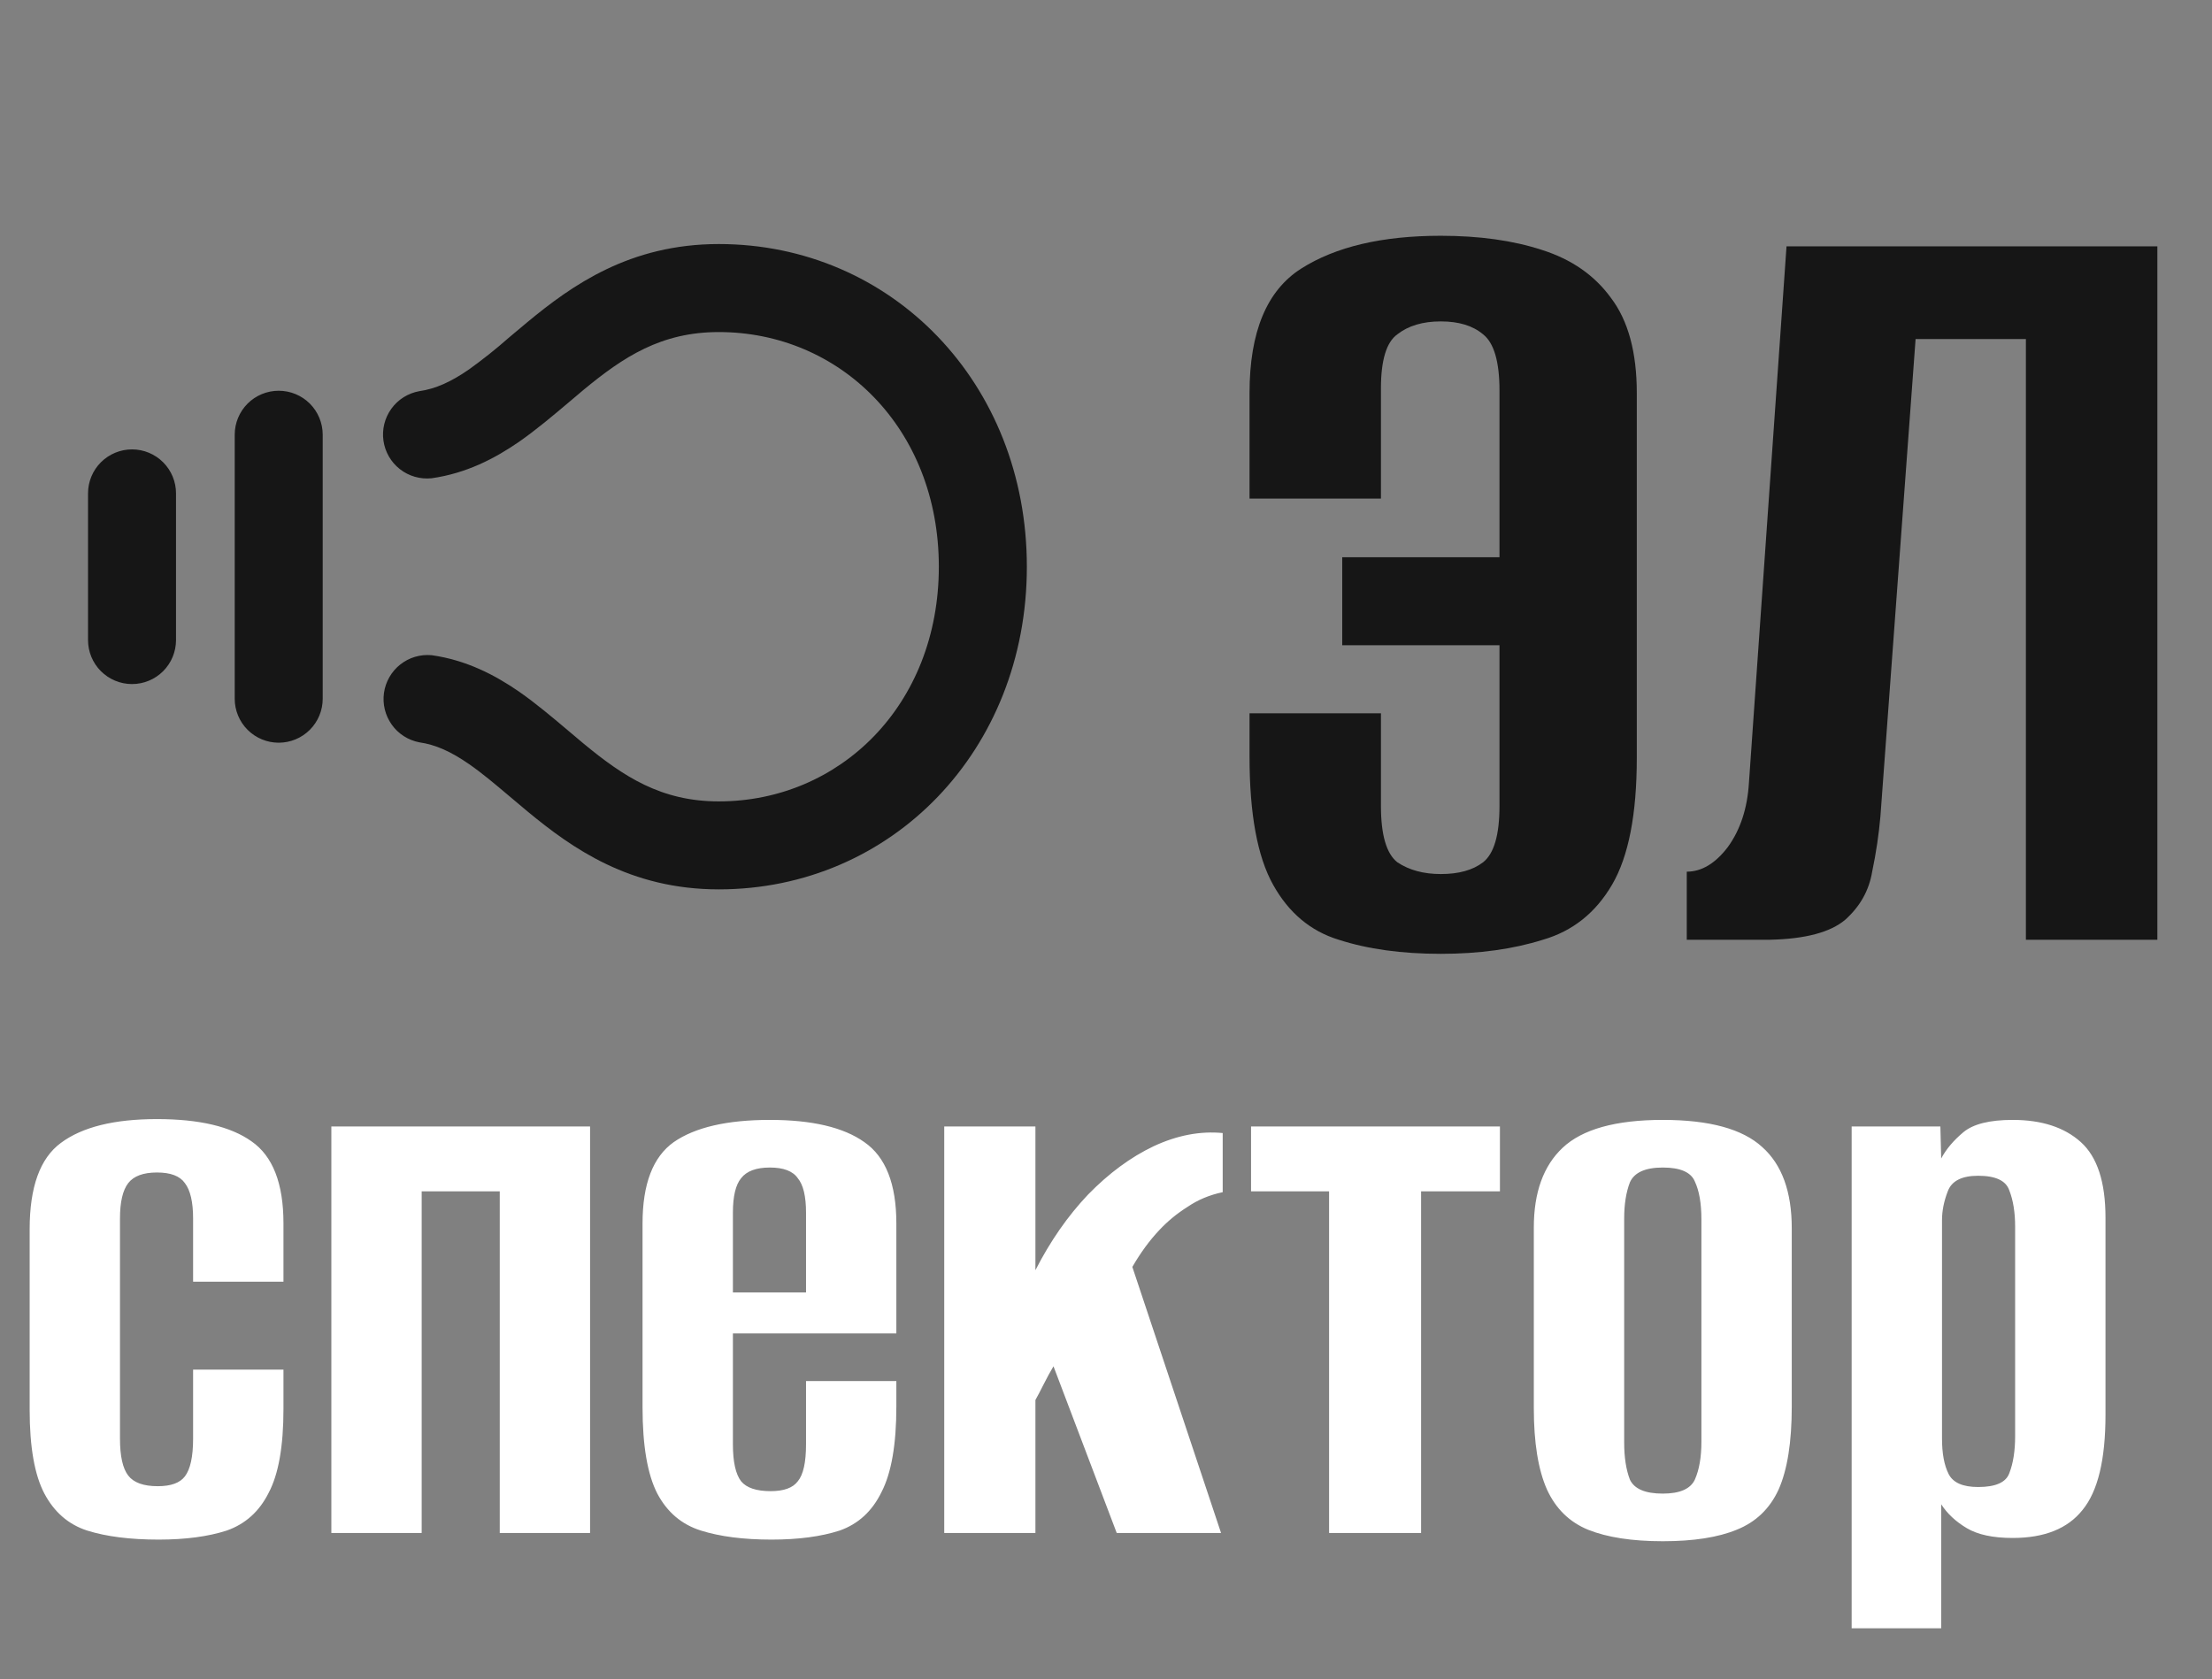
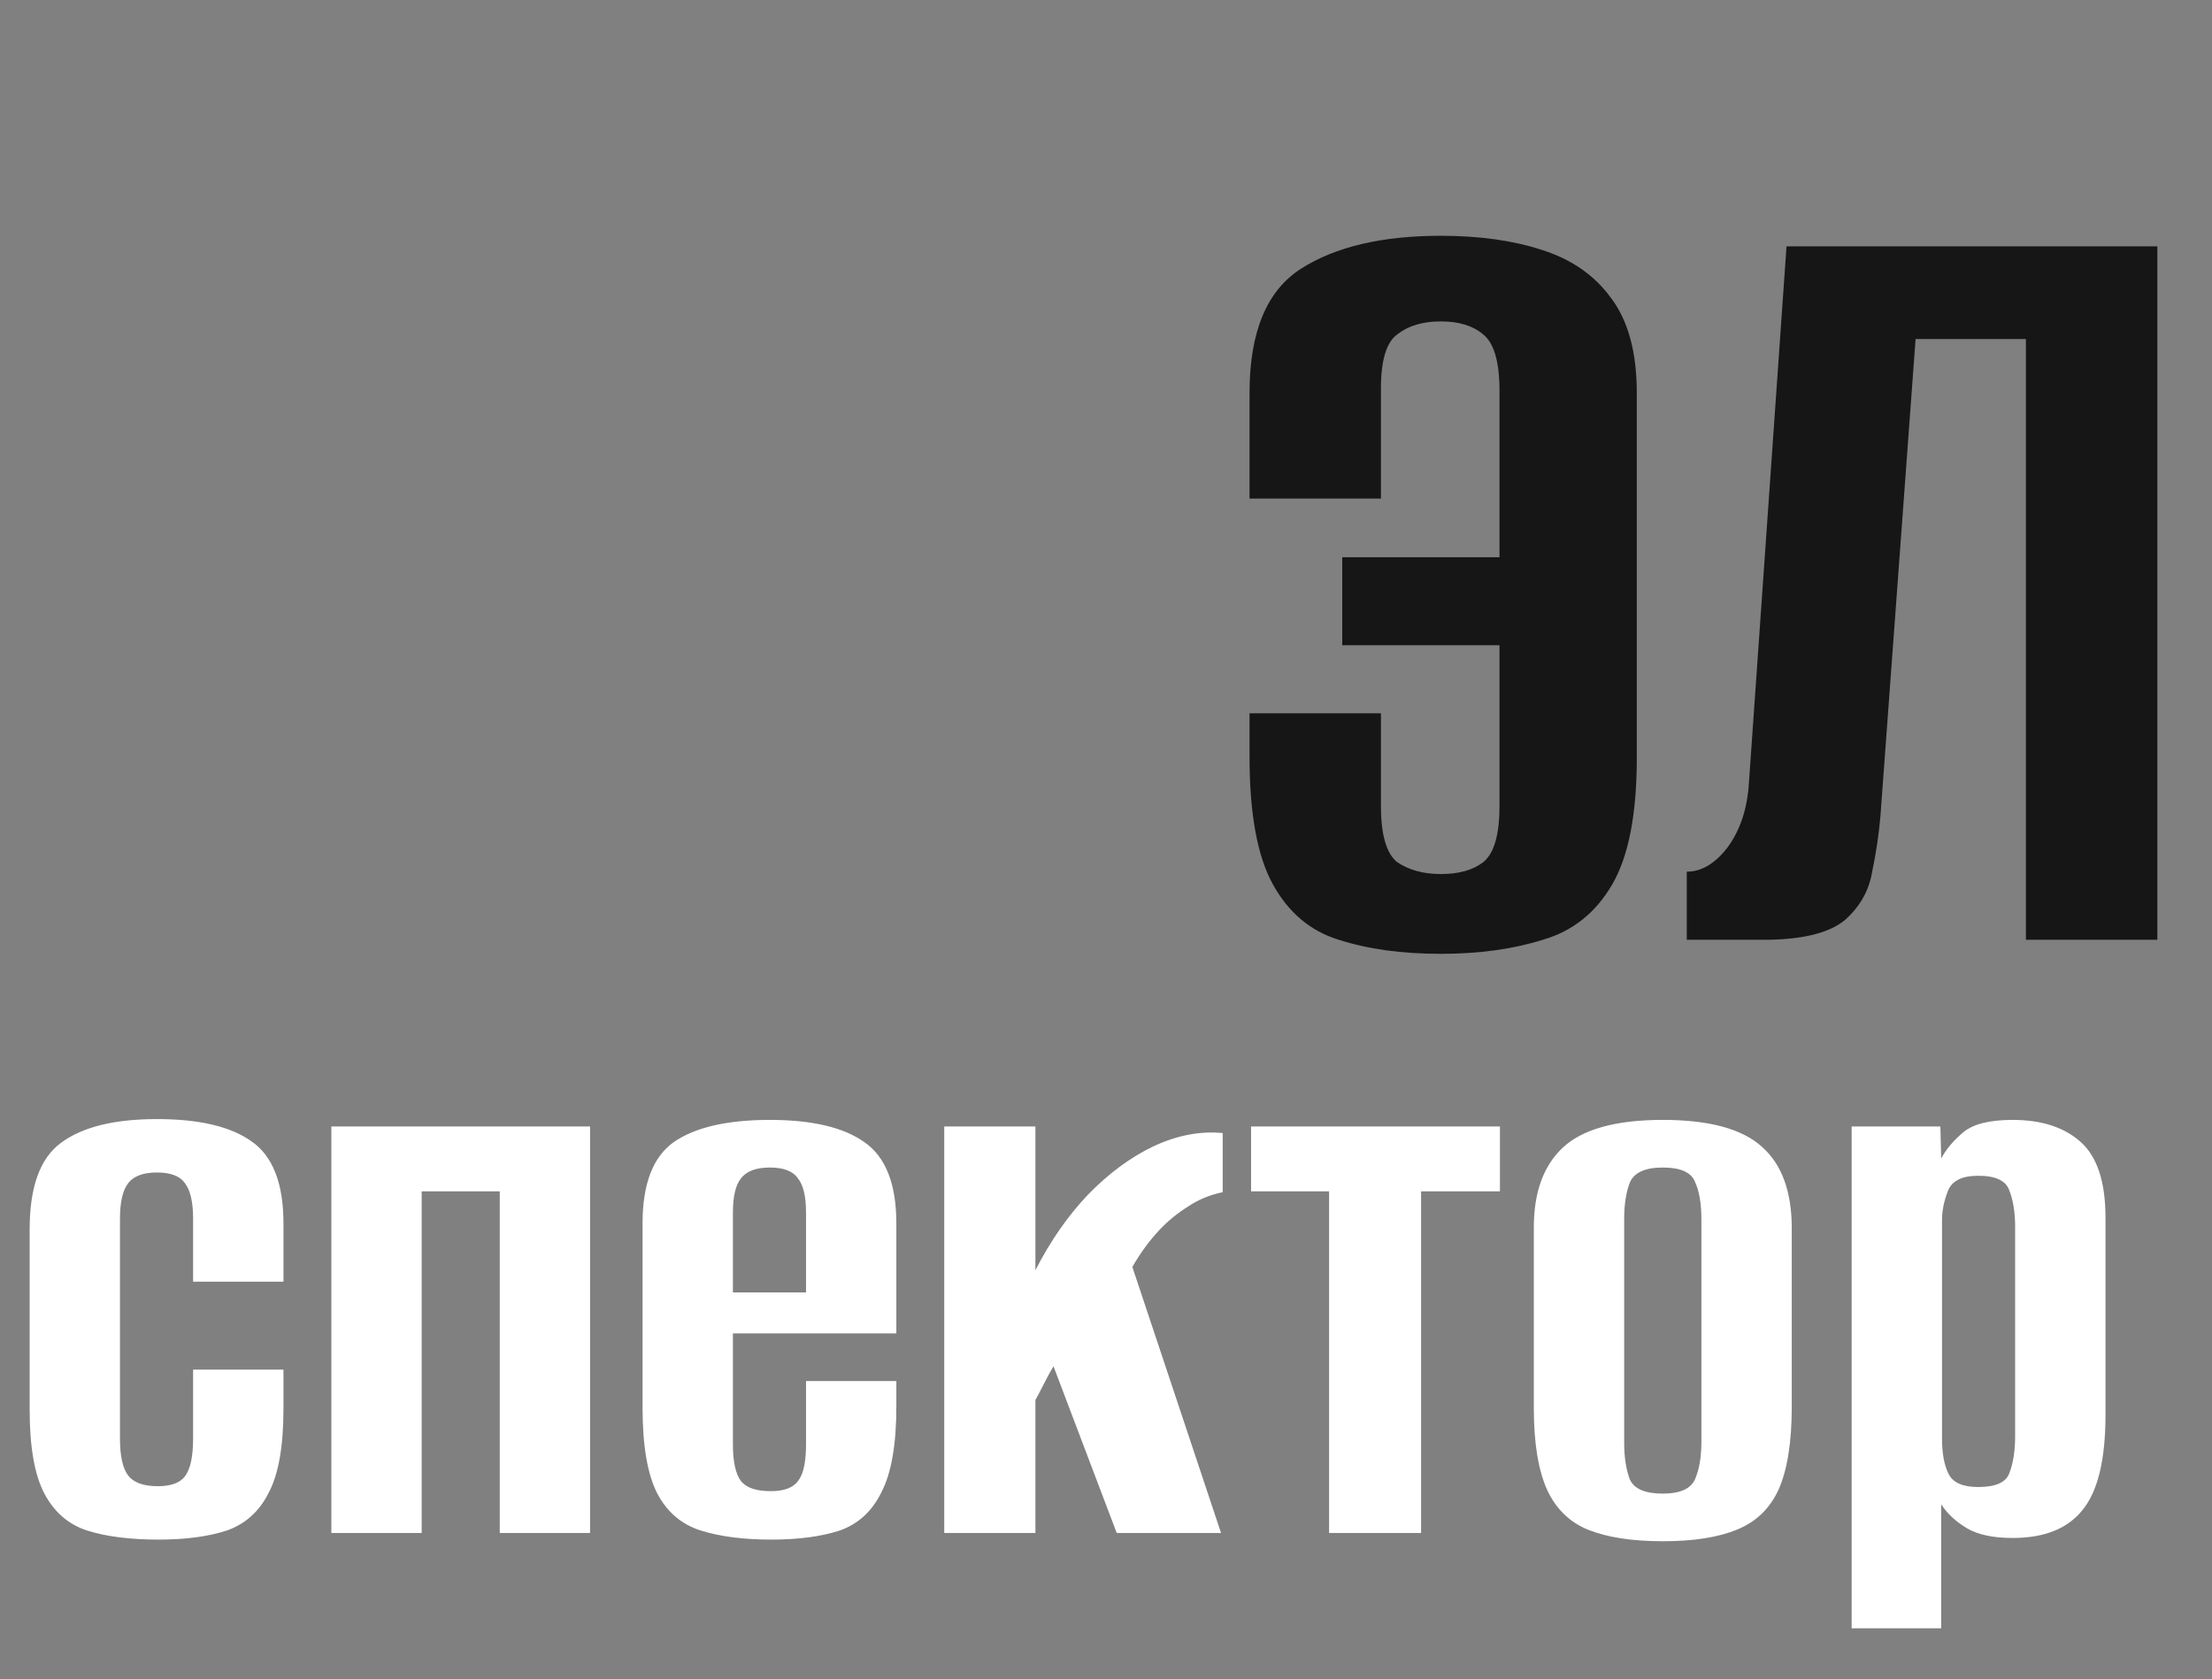
<svg xmlns="http://www.w3.org/2000/svg" width="54" height="41" viewBox="0 0 54 41" fill="none">
  <rect x="0" y="0" width="54" height="41" fill="#808080" stroke="none" />
-   <path d="M22.919 13.838C22.919 10.453 20.498 8.108 17.547 8.108C16.138 8.108 15.22 8.715 14.247 9.518L13.885 9.824C13.506 10.144 13.088 10.497 12.67 10.788C12.081 11.195 11.386 11.557 10.536 11.678C10.259 11.706 9.982 11.627 9.763 11.456C9.544 11.285 9.4 11.036 9.361 10.76C9.322 10.485 9.391 10.206 9.554 9.98C9.716 9.755 9.96 9.602 10.233 9.552C10.637 9.495 11.017 9.319 11.447 9.022C11.784 8.78 12.11 8.521 12.421 8.246C12.564 8.125 12.714 7.998 12.879 7.862C13.966 6.964 15.376 5.959 17.547 5.959C21.759 5.959 25.068 9.344 25.068 13.838C25.068 18.331 21.759 21.716 17.547 21.716C15.376 21.716 13.966 20.712 12.879 19.814C12.714 19.678 12.564 19.55 12.422 19.43C12.071 19.134 11.773 18.881 11.447 18.655C11.017 18.357 10.637 18.182 10.233 18.125C9.963 18.072 9.722 17.918 9.563 17.693C9.403 17.468 9.335 17.19 9.374 16.917C9.413 16.644 9.556 16.396 9.772 16.225C9.988 16.054 10.262 15.973 10.537 15.998C11.386 16.118 12.081 16.481 12.67 16.887C13.088 17.178 13.506 17.532 13.885 17.852C14.011 17.959 14.132 18.062 14.247 18.157C15.22 18.96 16.138 19.568 17.547 19.568C20.498 19.568 22.919 17.223 22.919 13.838ZM7.878 10.615V17.061C7.878 17.346 7.765 17.619 7.564 17.82C7.362 18.022 7.089 18.135 6.804 18.135C6.519 18.135 6.246 18.022 6.044 17.82C5.843 17.619 5.73 17.346 5.73 17.061V10.615C5.73 10.33 5.843 10.057 6.044 9.855C6.246 9.654 6.519 9.541 6.804 9.541C7.089 9.541 7.362 9.654 7.564 9.855C7.765 10.057 7.878 10.33 7.878 10.615ZM3.223 10.973C3.508 10.973 3.781 11.086 3.983 11.288C4.184 11.489 4.297 11.762 4.297 12.047V15.628C4.297 15.913 4.184 16.187 3.983 16.388C3.781 16.59 3.508 16.703 3.223 16.703C2.938 16.703 2.665 16.59 2.463 16.388C2.262 16.187 2.149 15.913 2.149 15.628V12.047C2.149 11.762 2.262 11.489 2.463 11.288C2.665 11.086 2.938 10.973 3.223 10.973Z" fill="#161616" />
  <path d="M3.872 37.593C3.177 37.593 2.595 37.519 2.127 37.372C1.673 37.225 1.325 36.924 1.084 36.47C0.844 36.015 0.724 35.333 0.724 34.424V30.012C0.724 28.983 0.978 28.281 1.486 27.907C2.007 27.519 2.789 27.325 3.832 27.325C4.861 27.325 5.63 27.506 6.138 27.867C6.66 28.228 6.92 28.896 6.92 29.872V31.296H4.714V29.752C4.714 29.351 4.647 29.063 4.514 28.889C4.393 28.716 4.166 28.629 3.832 28.629C3.498 28.629 3.264 28.716 3.13 28.889C2.996 29.063 2.929 29.351 2.929 29.752V35.126C2.929 35.554 2.996 35.855 3.13 36.029C3.264 36.203 3.504 36.289 3.852 36.289C4.173 36.289 4.393 36.209 4.514 36.049C4.647 35.875 4.714 35.567 4.714 35.126V33.442H6.92V34.404C6.92 35.313 6.8 35.995 6.559 36.45C6.332 36.904 5.991 37.212 5.536 37.372C5.082 37.519 4.527 37.593 3.872 37.593ZM8.089 37.432V27.506H14.405V37.432H12.2V29.09H10.294V37.432H8.089ZM18.834 37.593C18.152 37.593 17.578 37.519 17.11 37.372C16.642 37.225 16.287 36.924 16.047 36.47C15.806 36.002 15.686 35.3 15.686 34.364V29.872C15.686 28.91 15.94 28.248 16.448 27.887C16.969 27.526 17.751 27.345 18.794 27.345C19.823 27.345 20.592 27.526 21.1 27.887C21.622 28.248 21.882 28.91 21.882 29.872V32.559H17.892V35.267C17.892 35.694 17.959 35.995 18.092 36.169C18.226 36.33 18.466 36.41 18.814 36.41C19.135 36.41 19.356 36.33 19.476 36.169C19.61 36.009 19.677 35.708 19.677 35.267V33.722H21.882V34.344C21.882 35.267 21.762 35.962 21.521 36.43C21.294 36.898 20.953 37.212 20.499 37.372C20.044 37.519 19.489 37.593 18.834 37.593ZM17.892 31.557H19.677V29.611C19.677 29.21 19.61 28.93 19.476 28.769C19.356 28.595 19.128 28.508 18.794 28.508C18.46 28.508 18.226 28.595 18.092 28.769C17.959 28.93 17.892 29.21 17.892 29.611V31.557ZM23.051 37.432V27.506H25.277V31.015C25.638 30.307 26.066 29.692 26.56 29.17C27.068 28.649 27.603 28.254 28.165 27.987C28.739 27.72 29.301 27.613 29.849 27.666V29.11C29.528 29.177 29.241 29.297 28.987 29.471C28.733 29.631 28.505 29.819 28.305 30.032C28.064 30.287 27.844 30.587 27.643 30.935L29.809 37.432H27.262L25.718 33.361C25.638 33.495 25.558 33.642 25.477 33.803C25.397 33.963 25.33 34.09 25.277 34.184V37.432H23.051ZM32.446 37.432V29.09H30.541V27.506H36.617V29.09H34.692V37.432H32.446ZM40.593 37.633C39.844 37.633 39.236 37.539 38.768 37.352C38.313 37.165 37.979 36.837 37.765 36.37C37.551 35.888 37.444 35.227 37.444 34.384V29.972C37.444 29.117 37.678 28.468 38.146 28.027C38.627 27.573 39.443 27.345 40.593 27.345C41.729 27.345 42.538 27.566 43.019 28.007C43.5 28.435 43.741 29.097 43.741 29.992V34.344C43.741 35.213 43.634 35.888 43.42 36.37C43.206 36.837 42.865 37.165 42.397 37.352C41.943 37.539 41.341 37.633 40.593 37.633ZM40.593 36.47C41.007 36.47 41.268 36.356 41.375 36.129C41.482 35.888 41.535 35.581 41.535 35.206V29.772C41.535 29.384 41.482 29.077 41.375 28.849C41.281 28.622 41.02 28.508 40.593 28.508C40.165 28.508 39.897 28.629 39.79 28.869C39.697 29.11 39.65 29.404 39.65 29.752V35.227C39.65 35.587 39.697 35.888 39.79 36.129C39.897 36.356 40.165 36.47 40.593 36.47ZM45.203 39.759V27.506H47.369L47.389 28.288C47.509 28.061 47.69 27.847 47.93 27.646C48.171 27.445 48.572 27.345 49.134 27.345C49.842 27.345 50.397 27.526 50.798 27.887C51.199 28.248 51.4 28.863 51.4 29.732V34.545C51.4 35.641 51.213 36.416 50.838 36.871C50.477 37.325 49.909 37.553 49.134 37.553C48.652 37.553 48.278 37.472 48.011 37.312C47.743 37.152 47.536 36.958 47.389 36.73V39.759H45.203ZM48.291 36.309C48.719 36.309 48.973 36.196 49.053 35.968C49.147 35.728 49.194 35.427 49.194 35.066V29.952C49.194 29.605 49.147 29.311 49.053 29.07C48.973 28.829 48.719 28.709 48.291 28.709C47.89 28.709 47.643 28.836 47.549 29.09C47.456 29.331 47.409 29.565 47.409 29.792V35.126C47.409 35.487 47.462 35.775 47.569 35.989C47.676 36.203 47.917 36.309 48.291 36.309Z" fill="white" />
  <path d="M35.173 23.29C34.218 23.29 33.388 23.175 32.681 22.946C31.993 22.736 31.459 22.287 31.077 21.599C30.695 20.912 30.504 19.871 30.504 18.477V17.417H33.712V19.68C33.712 20.387 33.846 20.845 34.113 21.055C34.4 21.246 34.753 21.342 35.173 21.342C35.613 21.342 35.956 21.246 36.205 21.055C36.472 20.845 36.606 20.387 36.606 19.68V15.755H32.767V13.607H36.606V9.538C36.606 8.832 36.472 8.373 36.205 8.163C35.956 7.953 35.613 7.848 35.173 7.848C34.734 7.848 34.381 7.953 34.113 8.163C33.846 8.354 33.712 8.794 33.712 9.481V12.174H30.504V9.596C30.504 8.106 30.924 7.094 31.764 6.559C32.605 6.024 33.741 5.757 35.173 5.757C36.109 5.757 36.931 5.871 37.637 6.101C38.363 6.33 38.926 6.721 39.328 7.275C39.748 7.829 39.958 8.603 39.958 9.596V18.505C39.958 19.881 39.757 20.912 39.356 21.599C38.955 22.287 38.392 22.736 37.666 22.946C36.94 23.175 36.109 23.29 35.173 23.29ZM41.178 22.946V21.284C41.54 21.284 41.875 21.084 42.18 20.683C42.486 20.262 42.658 19.737 42.696 19.107L43.613 6.015H52.666V22.946H49.457V8.278H46.764L45.905 19.938C45.866 20.377 45.8 20.826 45.704 21.284C45.628 21.743 45.408 22.134 45.045 22.459C44.682 22.765 44.071 22.927 43.212 22.946H41.178Z" fill="#161616" />
</svg>